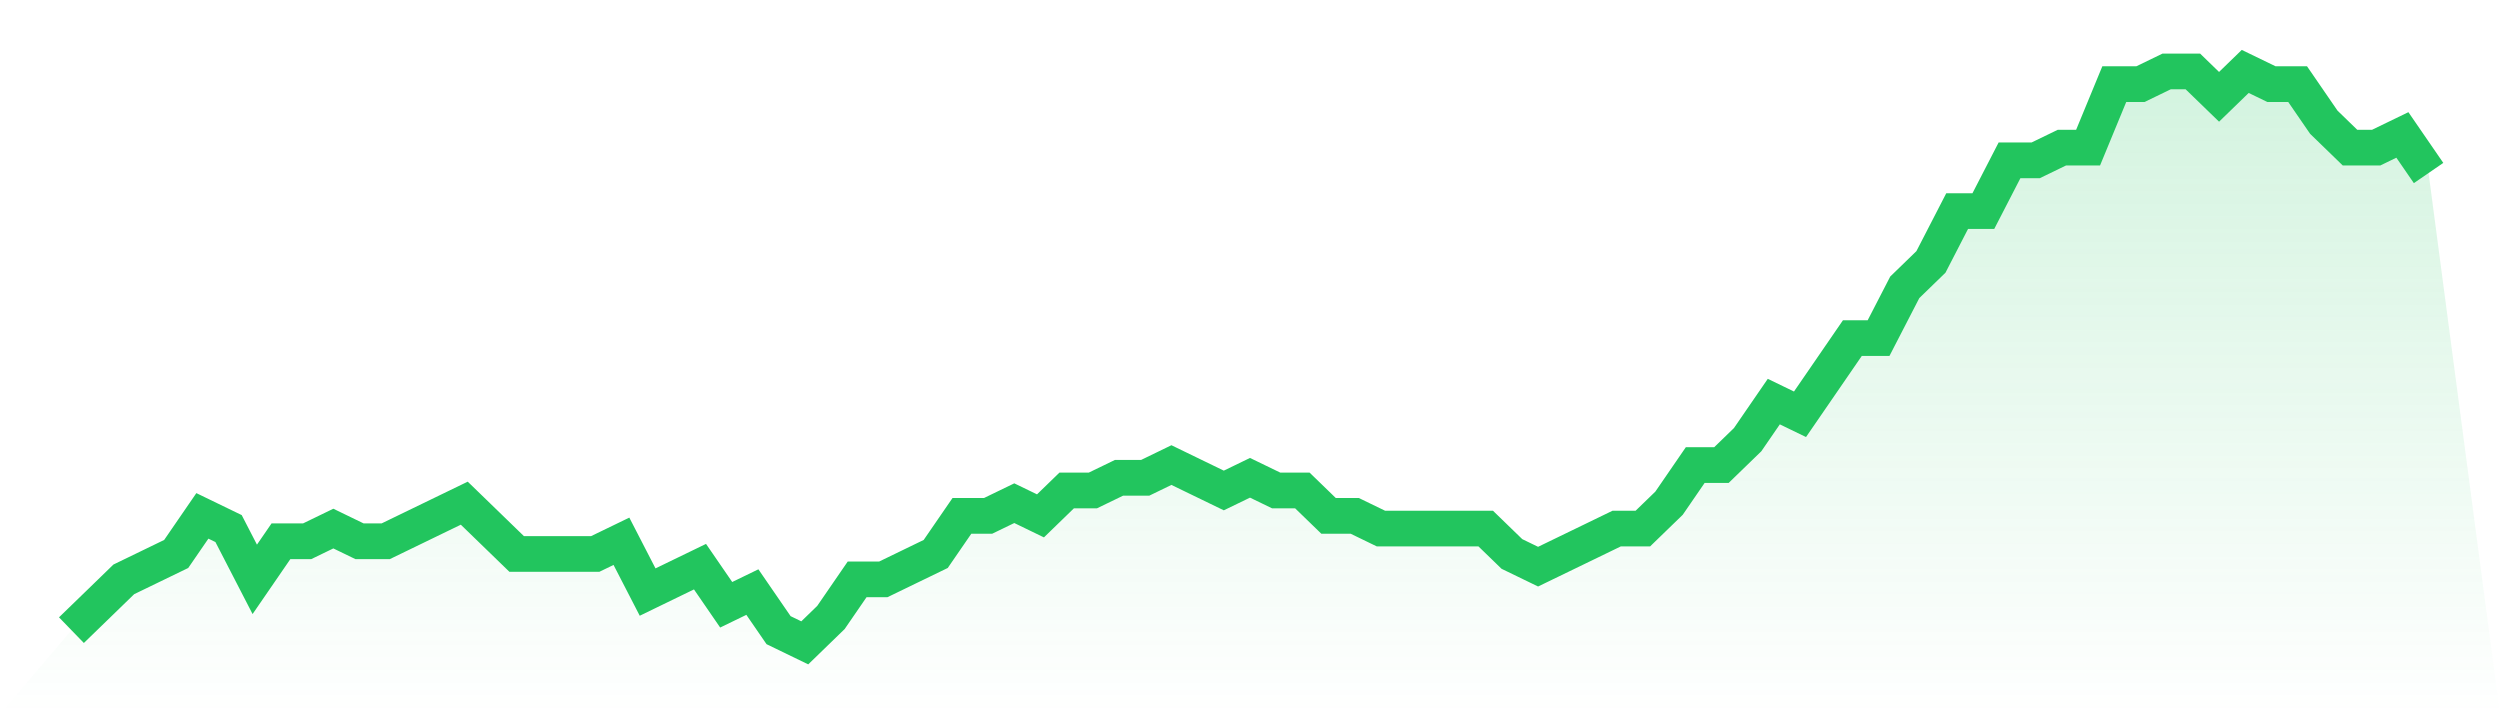
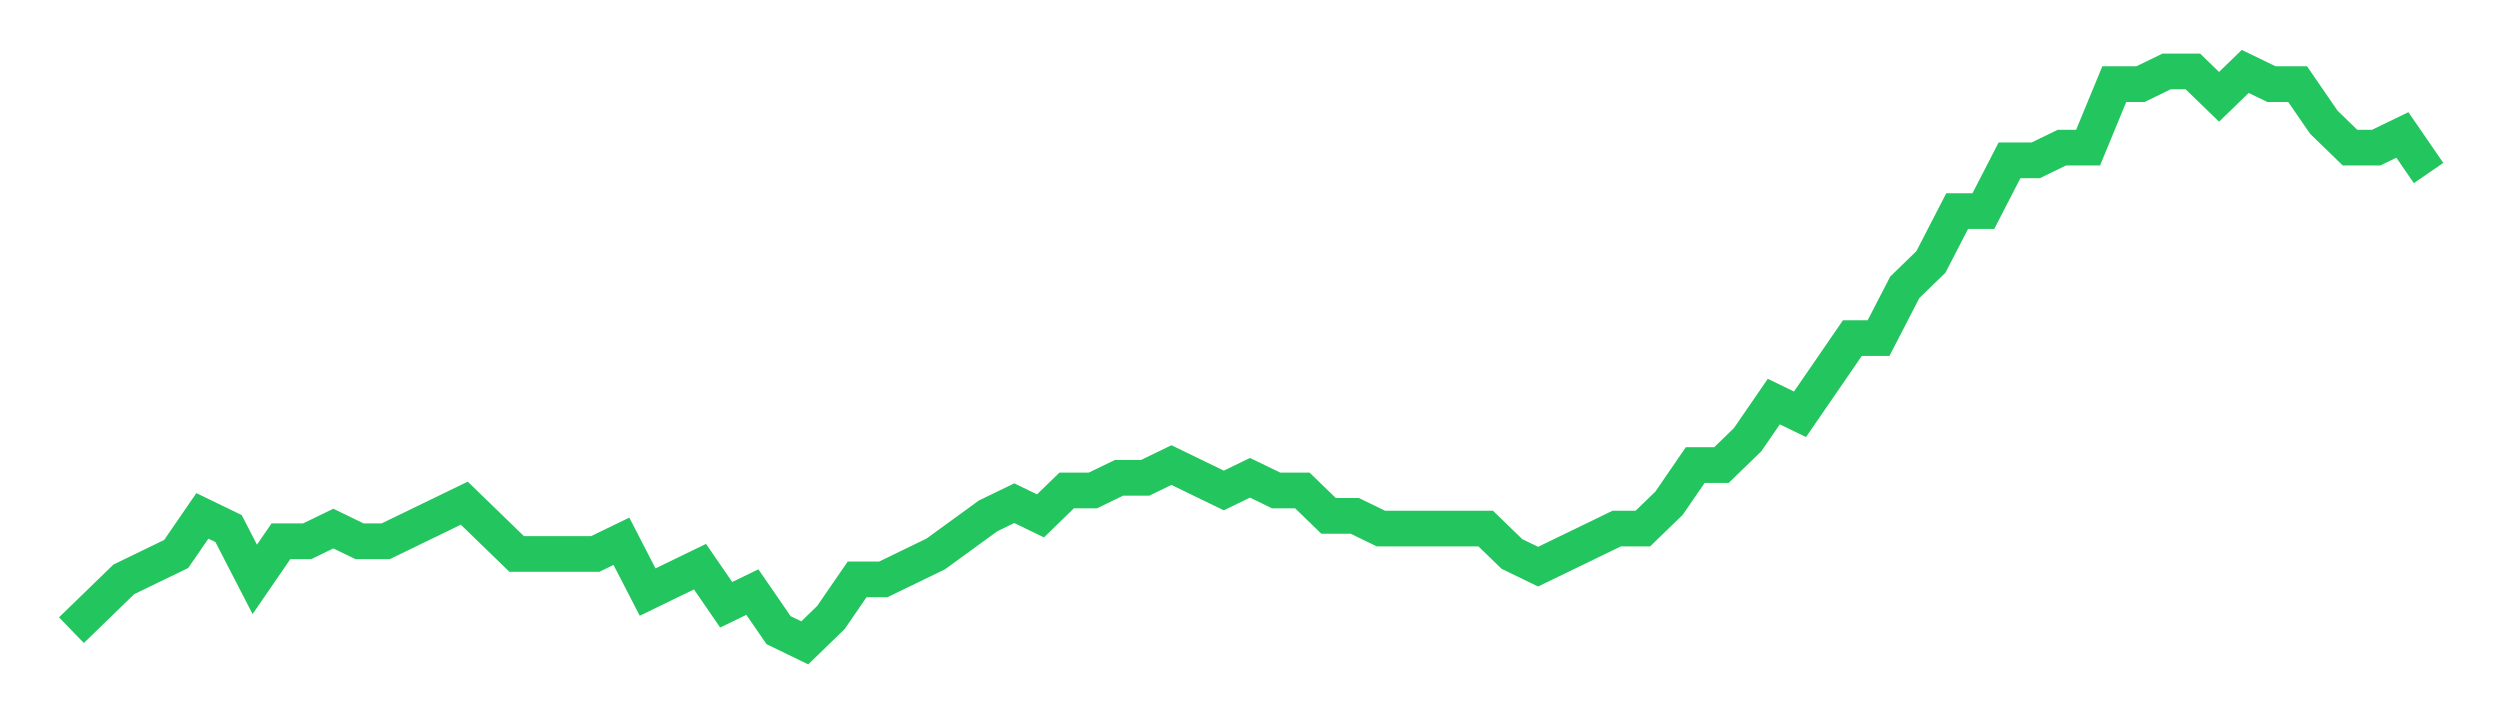
<svg xmlns="http://www.w3.org/2000/svg" viewBox="0 0 140 40">
  <defs>
    <linearGradient id="gradient" x1="0" x2="0" y1="0" y2="1">
      <stop offset="0%" stop-color="#22c55e" stop-opacity="0.2" />
      <stop offset="100%" stop-color="#22c55e" stop-opacity="0" />
    </linearGradient>
  </defs>
-   <path d="M4,35.289 L4,35.289 L5.467,33.867 L6.933,32.444 L8.4,31.733 L9.867,31.022 L11.333,28.889 L12.8,29.6 L14.267,32.444 L15.733,30.311 L17.2,30.311 L18.667,29.6 L20.133,30.311 L21.6,30.311 L23.067,29.6 L24.533,28.889 L26,28.178 L27.467,29.6 L28.933,31.022 L30.4,31.022 L31.867,31.022 L33.333,31.022 L34.8,30.311 L36.267,33.156 L37.733,32.444 L39.2,31.733 L40.667,33.867 L42.133,33.156 L43.6,35.289 L45.067,36 L46.533,34.578 L48,32.444 L49.467,32.444 L50.933,31.733 L52.4,31.022 L53.867,28.889 L55.333,28.889 L56.8,28.178 L58.267,28.889 L59.733,27.467 L61.2,27.467 L62.667,26.756 L64.133,26.756 L65.6,26.044 L67.067,26.756 L68.533,27.467 L70,26.756 L71.467,27.467 L72.933,27.467 L74.4,28.889 L75.867,28.889 L77.333,29.6 L78.8,29.6 L80.267,29.6 L81.733,29.6 L83.2,29.6 L84.667,31.022 L86.133,31.733 L87.6,31.022 L89.067,30.311 L90.533,29.6 L92,29.6 L93.467,28.178 L94.933,26.044 L96.4,26.044 L97.867,24.622 L99.333,22.489 L100.8,23.2 L102.267,21.067 L103.733,18.933 L105.2,18.933 L106.667,16.089 L108.133,14.667 L109.6,11.822 L111.067,11.822 L112.533,8.978 L114,8.978 L115.467,8.267 L116.933,8.267 L118.4,4.711 L119.867,4.711 L121.333,4 L122.8,4 L124.267,5.422 L125.733,4 L127.2,4.711 L128.667,4.711 L130.133,6.844 L131.6,8.267 L133.067,8.267 L134.533,7.556 L136,9.689 L140,40 L0,40 z" fill="url(#gradient)" />
-   <path d="M4,35.289 L4,35.289 L5.467,33.867 L6.933,32.444 L8.4,31.733 L9.867,31.022 L11.333,28.889 L12.8,29.6 L14.267,32.444 L15.733,30.311 L17.2,30.311 L18.667,29.6 L20.133,30.311 L21.6,30.311 L23.067,29.6 L24.533,28.889 L26,28.178 L27.467,29.6 L28.933,31.022 L30.4,31.022 L31.867,31.022 L33.333,31.022 L34.8,30.311 L36.267,33.156 L37.733,32.444 L39.2,31.733 L40.667,33.867 L42.133,33.156 L43.6,35.289 L45.067,36 L46.533,34.578 L48,32.444 L49.467,32.444 L50.933,31.733 L52.4,31.022 L53.867,28.889 L55.333,28.889 L56.8,28.178 L58.267,28.889 L59.733,27.467 L61.2,27.467 L62.667,26.756 L64.133,26.756 L65.6,26.044 L67.067,26.756 L68.533,27.467 L70,26.756 L71.467,27.467 L72.933,27.467 L74.4,28.889 L75.867,28.889 L77.333,29.6 L78.8,29.6 L80.267,29.6 L81.733,29.6 L83.2,29.6 L84.667,31.022 L86.133,31.733 L87.6,31.022 L89.067,30.311 L90.533,29.6 L92,29.6 L93.467,28.178 L94.933,26.044 L96.4,26.044 L97.867,24.622 L99.333,22.489 L100.8,23.2 L102.267,21.067 L103.733,18.933 L105.2,18.933 L106.667,16.089 L108.133,14.667 L109.6,11.822 L111.067,11.822 L112.533,8.978 L114,8.978 L115.467,8.267 L116.933,8.267 L118.4,4.711 L119.867,4.711 L121.333,4 L122.8,4 L124.267,5.422 L125.733,4 L127.2,4.711 L128.667,4.711 L130.133,6.844 L131.6,8.267 L133.067,8.267 L134.533,7.556 L136,9.689" fill="none" stroke="#22c55e" stroke-width="2" />
+   <path d="M4,35.289 L4,35.289 L5.467,33.867 L6.933,32.444 L8.4,31.733 L9.867,31.022 L11.333,28.889 L12.8,29.6 L14.267,32.444 L15.733,30.311 L17.2,30.311 L18.667,29.6 L20.133,30.311 L21.6,30.311 L23.067,29.6 L24.533,28.889 L26,28.178 L27.467,29.6 L28.933,31.022 L30.4,31.022 L31.867,31.022 L33.333,31.022 L34.8,30.311 L36.267,33.156 L37.733,32.444 L39.2,31.733 L40.667,33.867 L42.133,33.156 L43.6,35.289 L45.067,36 L46.533,34.578 L48,32.444 L49.467,32.444 L50.933,31.733 L52.4,31.022 L55.333,28.889 L56.8,28.178 L58.267,28.889 L59.733,27.467 L61.2,27.467 L62.667,26.756 L64.133,26.756 L65.6,26.044 L67.067,26.756 L68.533,27.467 L70,26.756 L71.467,27.467 L72.933,27.467 L74.4,28.889 L75.867,28.889 L77.333,29.6 L78.8,29.6 L80.267,29.6 L81.733,29.6 L83.2,29.6 L84.667,31.022 L86.133,31.733 L87.6,31.022 L89.067,30.311 L90.533,29.6 L92,29.6 L93.467,28.178 L94.933,26.044 L96.4,26.044 L97.867,24.622 L99.333,22.489 L100.8,23.2 L102.267,21.067 L103.733,18.933 L105.2,18.933 L106.667,16.089 L108.133,14.667 L109.6,11.822 L111.067,11.822 L112.533,8.978 L114,8.978 L115.467,8.267 L116.933,8.267 L118.4,4.711 L119.867,4.711 L121.333,4 L122.8,4 L124.267,5.422 L125.733,4 L127.2,4.711 L128.667,4.711 L130.133,6.844 L131.6,8.267 L133.067,8.267 L134.533,7.556 L136,9.689" fill="none" stroke="#22c55e" stroke-width="2" />
</svg>